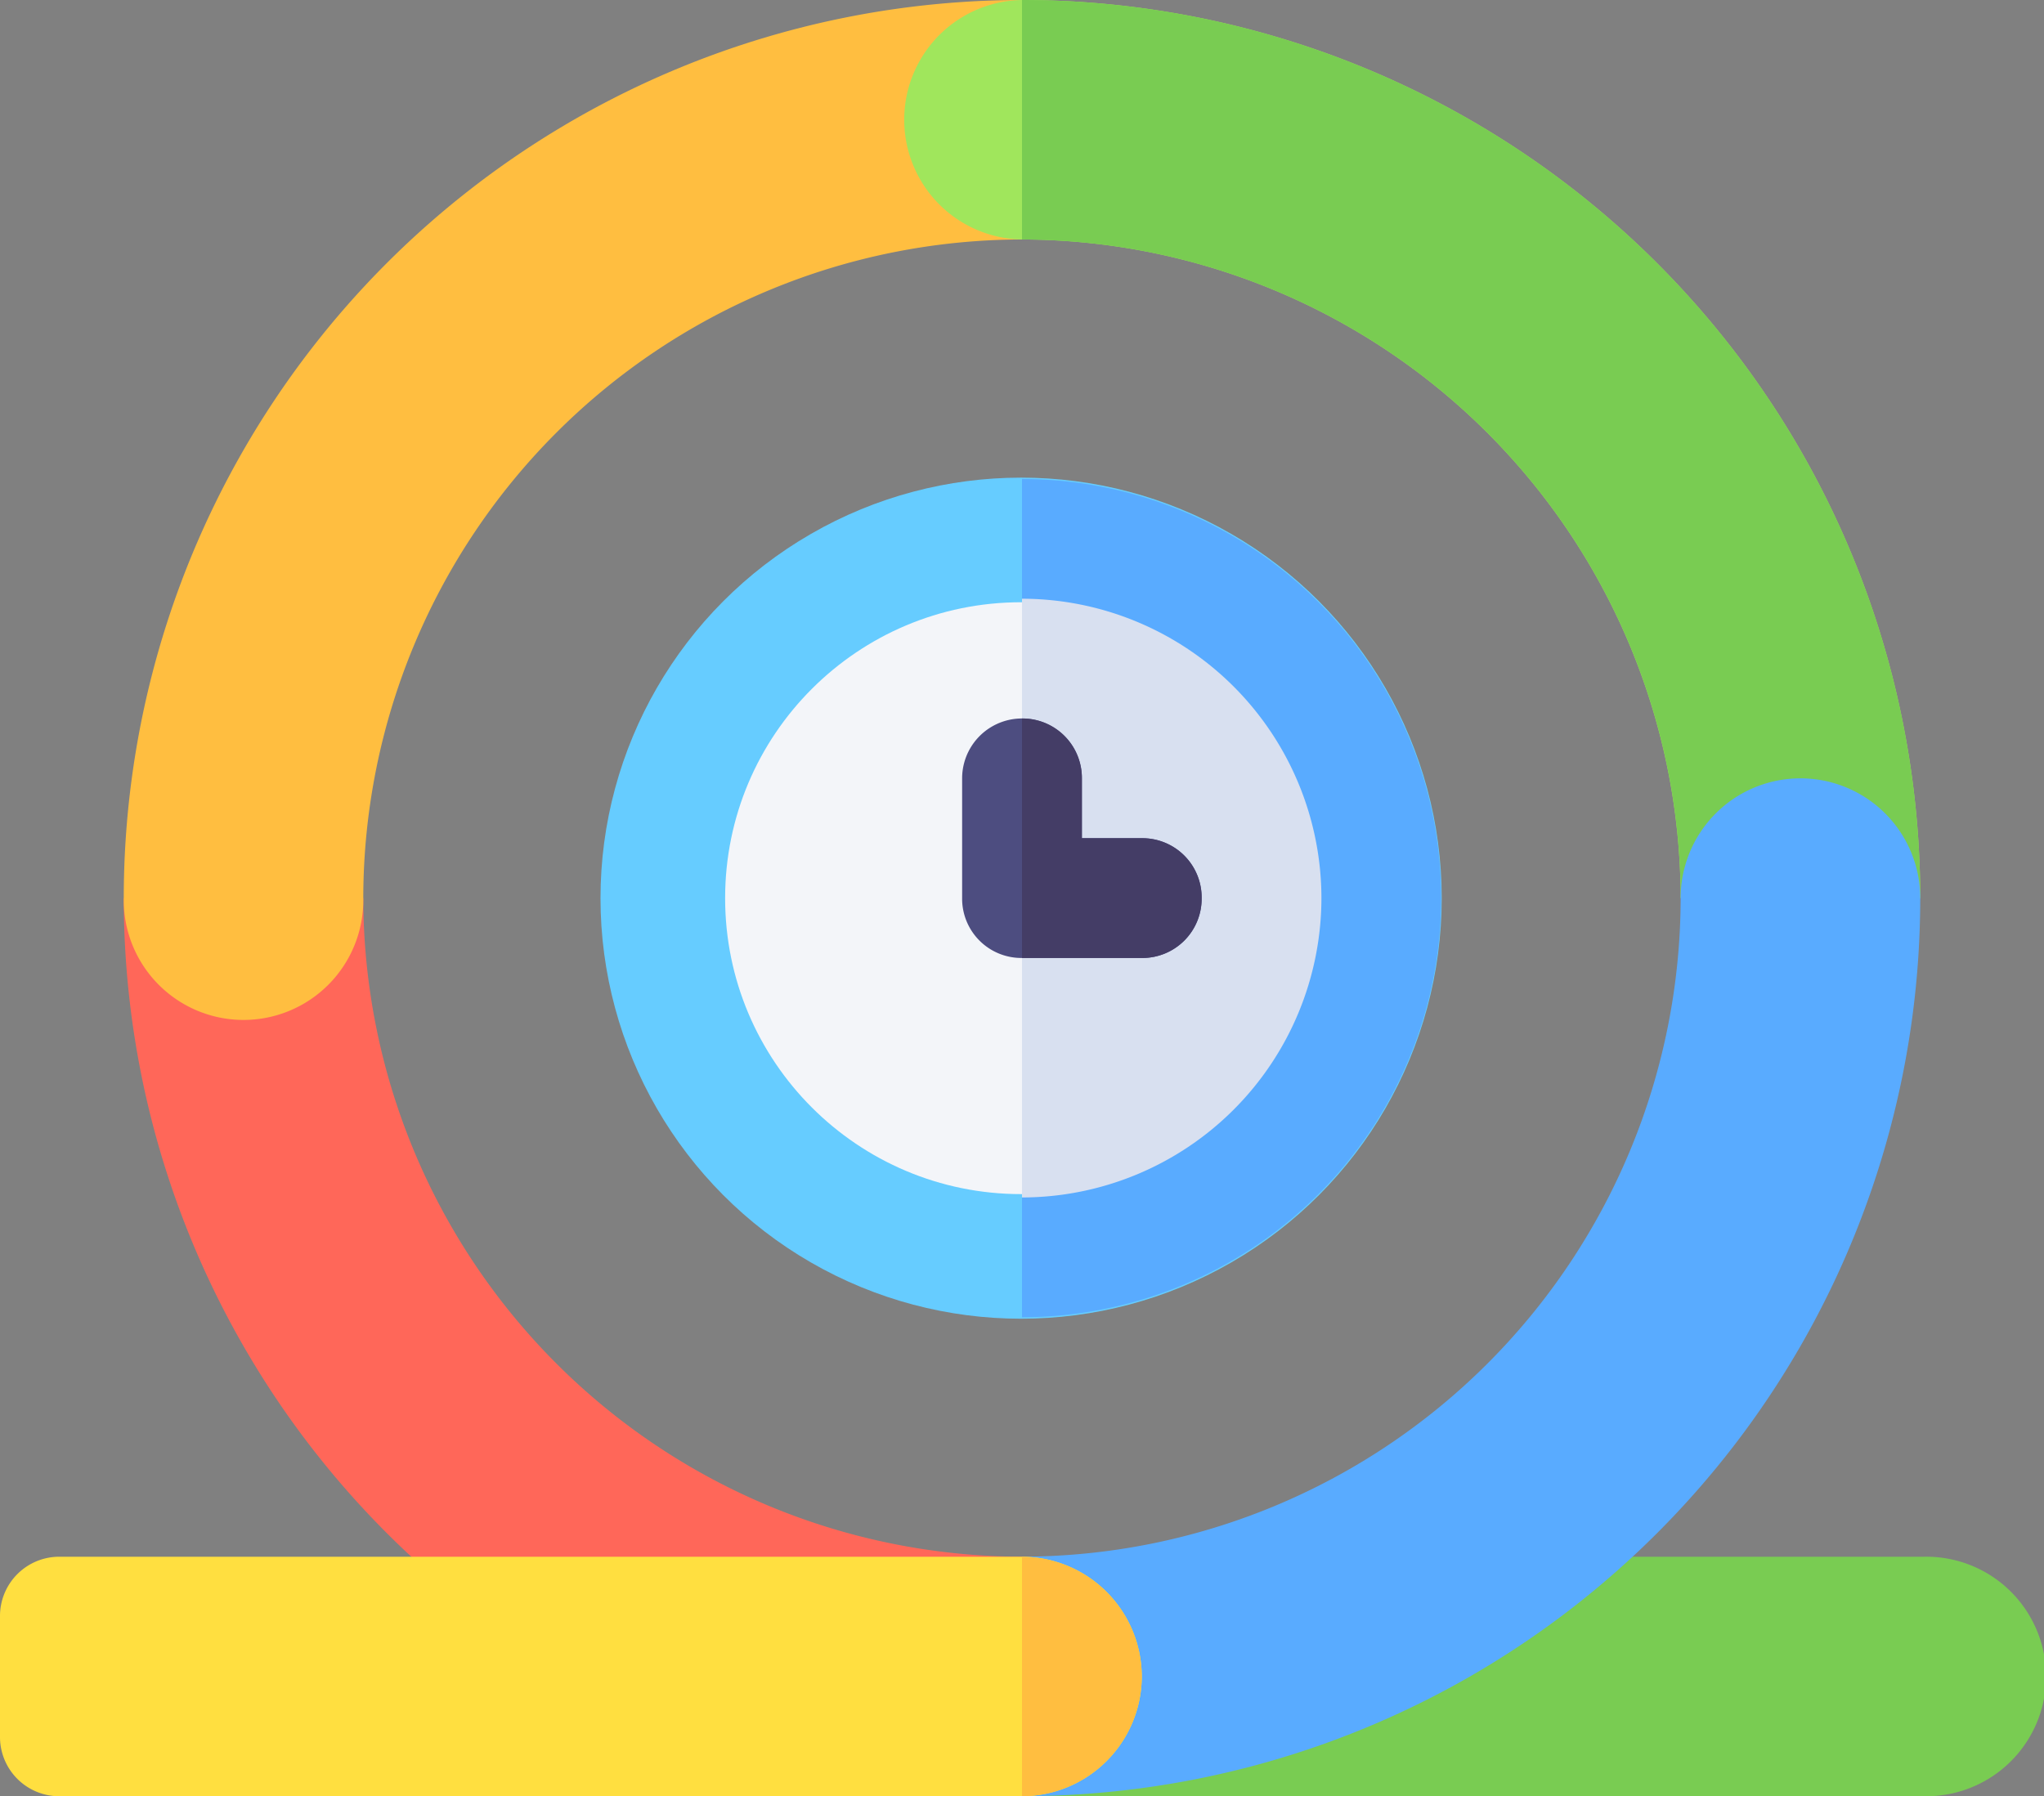
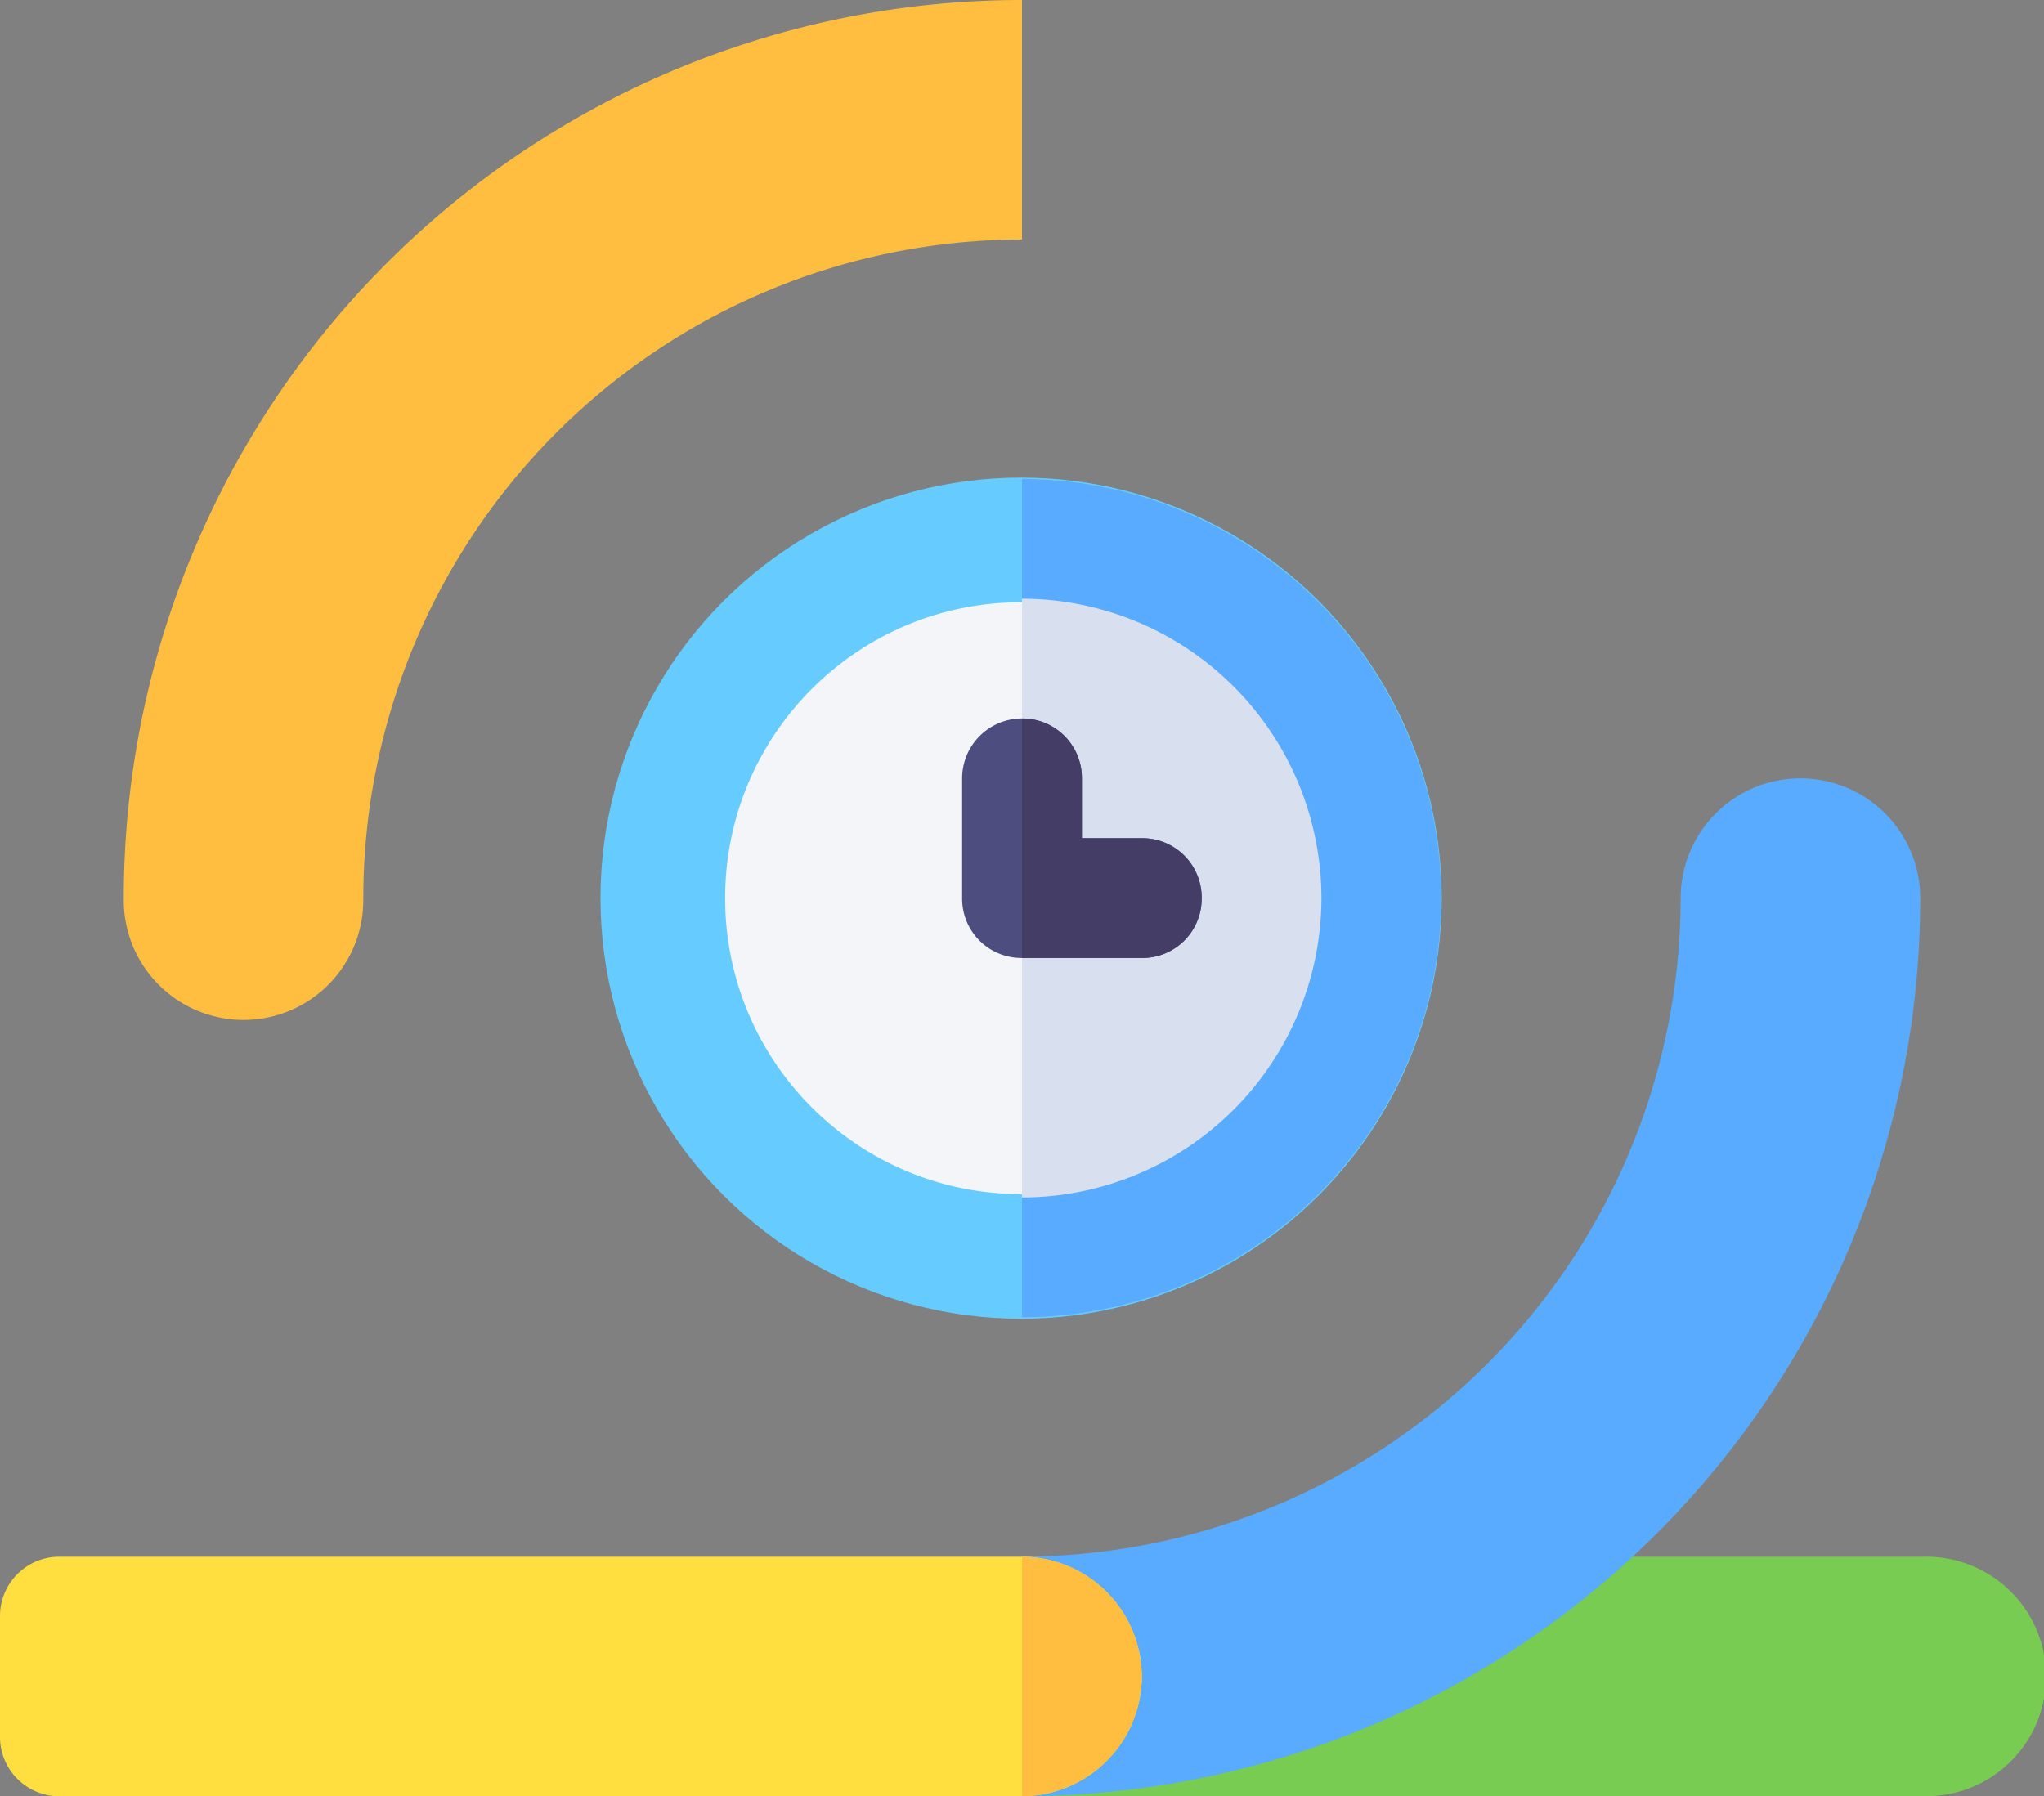
<svg xmlns="http://www.w3.org/2000/svg" width="56.98" height="50.08" viewBox="0 0 56.98 50.08">
  <rect x="0" y="0" width="56.98" height="50.08" fill="#808080" stroke="none" />
  <g transform="translate(0 -31)">
    <path data-name="Path 17058" d="M281.151 421H256v6.677h25.151a3.339 3.339 0 1 0 0-6.677z" transform="translate(-227.51 -346.597)" style="fill:#79cc52" />
-     <path data-name="Path 17059" d="M37.677 256H31a25.04 25.04 0 0 0 25.04 25.04l3.339-3.049-3.339-3.629A18.384 18.384 0 0 1 37.677 256z" transform="translate(-27.55 -199.96)" style="fill:#ff6759" />
    <path data-name="Path 17060" d="M31 56.04a3.339 3.339 0 1 0 6.677 0A18.384 18.384 0 0 1 56.04 37.677V31A25.04 25.04 0 0 0 31 56.04z" transform="translate(-27.55)" style="fill:#ffbe40" />
-     <path data-name="Path 17061" d="M254.379 56.04H247.7a18.4 18.4 0 0 0-18.363-18.363 3.339 3.339 0 0 1 0-6.677 25.049 25.049 0 0 1 25.042 25.04z" transform="translate(-200.849)" style="fill:#a0e65c" />
-     <path data-name="Path 17062" d="M281.04 56.04h-6.677A18.4 18.4 0 0 0 256 37.677V31a25.049 25.049 0 0 1 25.04 25.04z" transform="translate(-227.51)" style="fill:#79cc52" />
    <circle data-name="Ellipse 523" cx="18.383" cy="18.383" r="18.383" transform="translate(10.081 37.659)" style="fill:none" />
    <path data-name="Path 17063" d="M277.7 226a3.339 3.339 0 0 0-3.339 3.339A18.384 18.384 0 0 1 256 247.7v6.677a25.04 25.04 0 0 0 25.04-25.04A3.339 3.339 0 0 0 277.7 226z" transform="translate(-227.51 -173.299)" style="fill:#59abff" />
    <circle data-name="Ellipse 524" cx="11.725" cy="11.725" r="11.725" transform="translate(16.74 44.317)" style="fill:#6cf" />
    <path data-name="Path 17064" d="M267.685 162.685A11.7 11.7 0 0 0 256 151v23.371a11.7 11.7 0 0 0 11.685-11.686z" transform="translate(-227.51 -106.645)" style="fill:#59abff" />
    <circle data-name="Ellipse 525" cx="8.251" cy="8.251" r="8.251" transform="translate(20.214 47.791)" style="fill:#f3f5f9" />
    <path data-name="Path 17065" d="M264.347 189.347A8.356 8.356 0 0 0 256 181v16.693a8.356 8.356 0 0 0 8.347-8.346z" transform="translate(-227.51 -133.307)" style="fill:#d8e0f0" />
    <g data-name="Group 20175">
      <path data-name="Path 17066" d="M247.677 216.008a1.653 1.653 0 0 1-1.669 1.669h-3.339a1.653 1.653 0 0 1-1.669-1.669v-3.339a1.669 1.669 0 1 1 3.339 0v1.669h1.669a1.653 1.653 0 0 1 1.669 1.67z" transform="translate(-214.179 -159.968)" style="fill:#4d4d80" />
    </g>
    <path data-name="Path 17067" d="M261.008 216.008a1.653 1.653 0 0 1-1.669 1.669H256V211a1.653 1.653 0 0 1 1.669 1.669v1.669h1.669a1.653 1.653 0 0 1 1.67 1.67z" transform="translate(-227.51 -159.968)" style="fill:#443d66" />
    <path data-name="Path 17068" d="M31.829 424.339a3.349 3.349 0 0 1-3.339 3.339H1.669A1.653 1.653 0 0 1 0 426.008v-3.339A1.653 1.653 0 0 1 1.669 421H28.49a3.348 3.348 0 0 1 3.339 3.339z" transform="translate(0 -346.597)" style="fill:#ffdf40" />
    <path data-name="Path 17069" d="M259.339 424.339a3.348 3.348 0 0 1-3.339 3.338V421a3.348 3.348 0 0 1 3.339 3.339z" transform="translate(-227.51 -346.597)" style="fill:#ffbe40" />
  </g>
</svg>